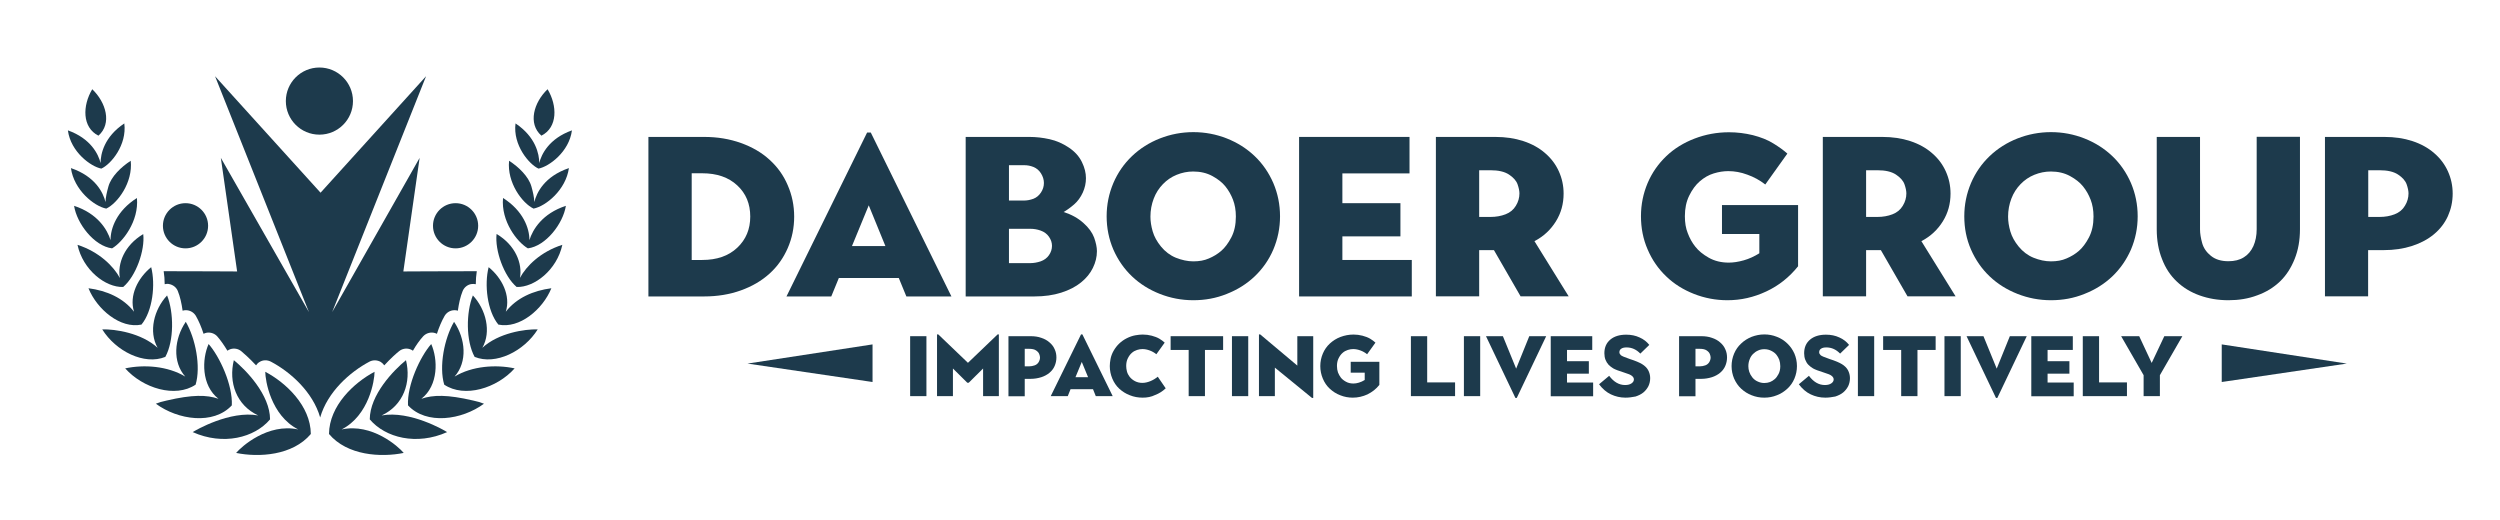
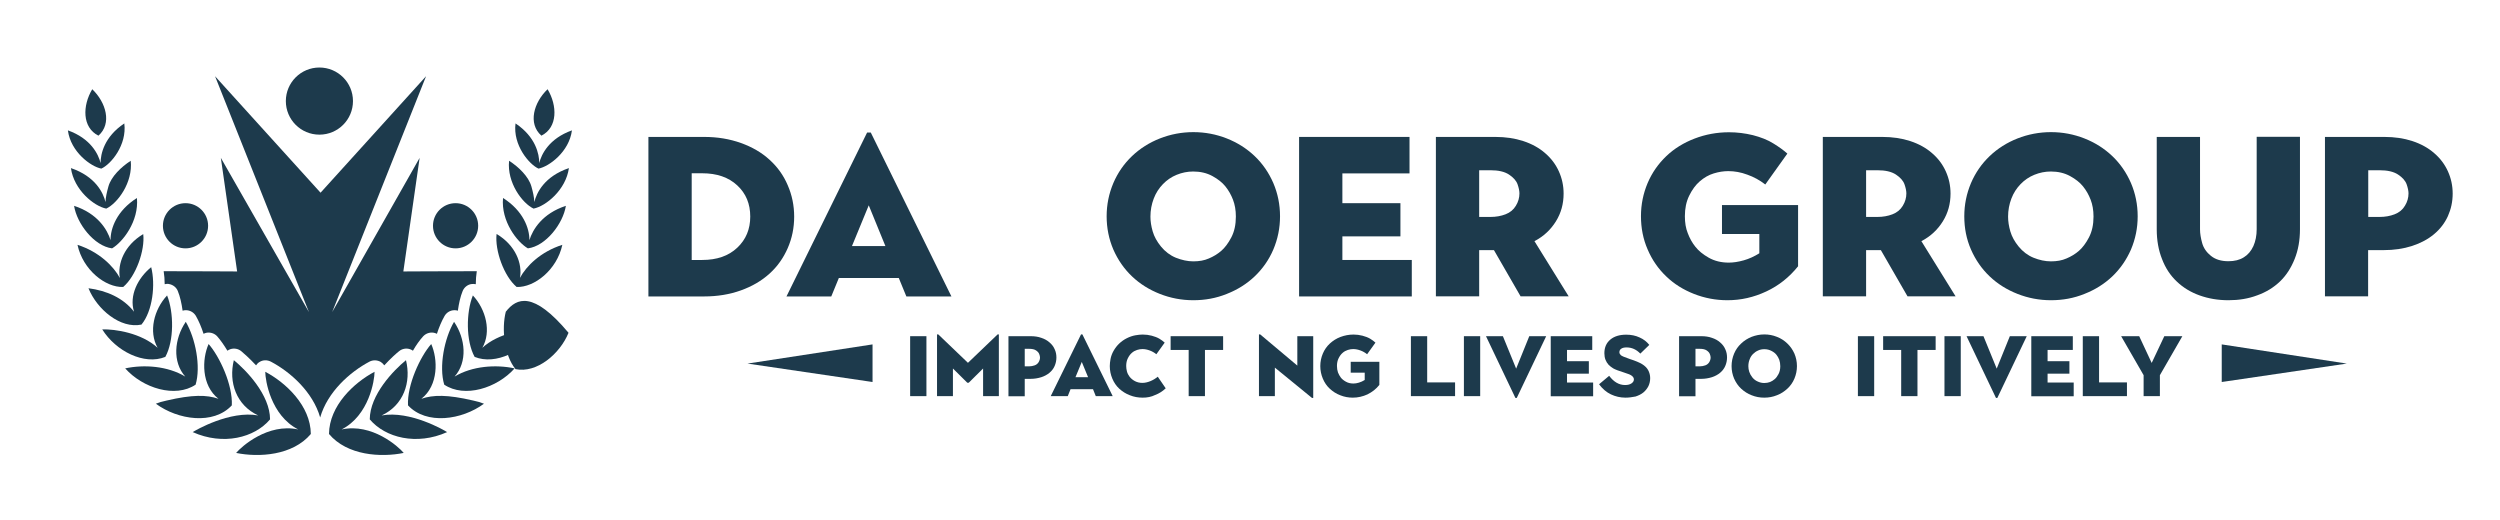
<svg xmlns="http://www.w3.org/2000/svg" version="1.1" id="Layer_1" x="0px" y="0px" viewBox="0 0 1981 412.1" style="enable-background:new 0 0 1981 412.1;" xml:space="preserve">
  <style type="text/css">
	.st0{fill:#1D3A4C;}
</style>
  <g>
    <g>
      <g id="XMLID_59_">
        <circle id="XMLID_62_" class="st0" cx="253.1" cy="80.1" r="26.6" />
        <circle id="XMLID_61_" class="st0" cx="361" cy="178.9" r="17.9" />
        <circle id="XMLID_60_" class="st0" cx="147" cy="178.9" r="17.9" />
      </g>
      <g id="XMLID_57_">
        <path id="XMLID_58_" class="st0" d="M175,125.1l12.9,90c0,0-34.1-0.2-58.2-0.2c0.5,3.3,0.8,6.7,0.8,10.3c1.2-0.3,2.4-0.4,3.6-0.1     c3.1,0.6,5.7,2.7,6.8,5.5c1.8,4.4,3,9.8,3.8,15.6c0.9-0.3,1.9-0.5,2.9-0.4c3.1,0.1,6,1.8,7.6,4.5c2.3,4,4.4,8.9,6.1,14.2     c0.9-0.4,1.8-0.8,2.7-0.9c3-0.4,6.2,0.7,8.2,3c2.7,3.1,5.4,7,8,11.3c0.7-0.5,1.5-0.9,2.3-1.2c3-1,6.3-0.4,8.7,1.6     c1.9,1.6,6.5,5.6,11.7,11.2c0.7-1.1,1.6-2,2.8-2.7c2.7-1.7,6.1-1.7,9-0.2c15.5,8.2,33.2,24,39,44.2c5.8-20.2,23.5-36,39-44.2     c2.8-1.5,6.2-1.4,9,0.2c1.1,0.7,2,1.6,2.8,2.7c5.2-5.7,9.8-9.7,11.7-11.2c2.4-2,5.7-2.6,8.7-1.6c0.8,0.3,1.6,0.7,2.3,1.2     c2.5-4.4,5.3-8.3,8-11.3c2.1-2.3,5.1-3.4,8.2-3c1,0.1,1.9,0.5,2.8,0.9c1.7-5.3,3.8-10.2,6.1-14.2c1.6-2.7,4.4-4.4,7.6-4.5     c1-0.1,1.9,0.1,2.9,0.4c0.8-5.8,2-11.2,3.8-15.6c1.2-2.9,3.8-5,6.8-5.5c1.2-0.2,2.4-0.1,3.6,0.1c0-3.6,0.3-7,0.8-10.3     c-24.2,0-58.2,0.2-58.2,0.2l12.9-90l-69.3,122.2l74.4-186.9l-83.6,92.3l-83.6-92.3l74.4,186.9L175,125.1z" />
      </g>
      <g id="XMLID_1_">
        <g id="XMLID_45_">
          <path id="XMLID_56_" class="st0" d="M173.1,316c-13.7-10.7-13.1-31.5-7.8-43.4c8.8,10,19.2,32.5,18.4,48.6      c-14.6,15.7-42.7,11.6-60.2-1.3c2.1-0.9,5.1-1.8,8.5-2.5C152.5,312.6,163.9,312.8,173.1,316z" />
          <path id="XMLID_55_" class="st0" d="M146.8,298.4c-10.3-11.6-8.8-29.8,0.4-43.4c7.7,13.1,12.1,35.4,7.8,49.8      c-16.1,10.8-41.8,2.8-55.8-12.9C114.2,288.7,132.8,290,146.8,298.4z" />
          <path id="XMLID_54_" class="st0" d="M124.9,275.6c-7.3-12.8-2.9-30.3,7.5-41.5c5.4,13.4,5.6,36-1.4,48.7      c-16.7,6.8-39.2-4.5-50-21.8C91.1,260.7,112,263.8,124.9,275.6z" />
          <path id="XMLID_53_" class="st0" d="M106.2,247c-4-12.8,3-26.7,13.6-35.3c3.5,13.7,1.2,34.7-7.7,45.5c-16.7,3.5-35.2-12-42-28.8      C84.5,230.3,97.6,236,106.2,247z" />
          <path id="XMLID_52_" class="st0" d="M97.6,227.4c-14,0.5-31.9-13.5-36.2-33.4C78.7,199.6,90,211,95,220.3      c-2.1-11.3,3.5-25.9,18.5-34.8C115,198.3,107.7,218.9,97.6,227.4z" />
          <path id="XMLID_51_" class="st0" d="M88.8,196.8c-14.2-1.8-27.9-19.6-30.1-33.7c18.7,6.1,26.3,18.8,28.9,27.2      c-0.1-9.3,4.9-23.3,20.9-33.4C110.2,175.3,97.2,191.9,88.8,196.8z" />
          <path id="XMLID_50_" class="st0" d="M84.2,165.3c-9.7-1.9-25.6-14.8-28-32.1c19.4,6.6,25.6,19.5,27.4,26.9      c0.1-3.7,1.1-8,2.3-12.3c2.2-7.9,10.1-15.5,17.7-20.4C105.4,144.7,93.1,161.1,84.2,165.3z" />
          <path id="XMLID_49_" class="st0" d="M80.3,133.6c-8.2-1.5-24.3-13.2-26.5-30.3c18.2,6.5,24.2,19,25.9,25.9      c0-7.1,2.8-20.7,18.8-31.4C100.7,114.9,87.9,130.2,80.3,133.6z" />
          <path id="XMLID_48_" class="st0" d="M236.3,340.3c-21.8-11.2-26.1-39-26.1-45.7c16.3,8.6,35.9,26.9,36.1,49.3      c-14.4,17.1-41.2,18.7-59.2,15C191.4,353.8,212.3,335.1,236.3,340.3z" />
          <path id="XMLID_47_" class="st0" d="M204.6,329.2c-17.4-8.1-23.6-26.3-19.3-43.8c9.8,8,28.6,27.4,28.7,46.9      c-12.3,14.6-37.2,20.9-61.3,10.1C154.8,341,182.2,325.1,204.6,329.2z" />
          <path id="XMLID_46_" class="st0" d="M78,107.5c-13-6.5-12.7-23.8-4.9-36.8C84,81.1,88.9,97.9,78,107.5z" />
        </g>
        <g id="XMLID_33_">
          <path id="XMLID_44_" class="st0" d="M333.9,316c13.7-10.7,13.1-31.5,7.8-43.4c-8.8,10-19.2,32.5-18.4,48.6      c14.6,15.7,42.7,11.6,60.2-1.3c-2.1-0.9-5.1-1.8-8.5-2.5C354.5,312.6,343.2,312.8,333.9,316z" />
          <path id="XMLID_43_" class="st0" d="M360.2,298.4c10.3-11.6,8.8-29.8-0.4-43.4c-7.7,13.1-12.1,35.4-7.8,49.8      c16.1,10.8,41.8,2.8,55.8-12.9C392.8,288.7,374.2,290,360.2,298.4z" />
          <path id="XMLID_42_" class="st0" d="M382.2,275.6c7.3-12.8,2.9-30.3-7.5-41.5c-5.4,13.4-5.6,36,1.4,48.7      c16.7,6.8,39.2-4.5,50-21.8C415.9,260.7,395,263.8,382.2,275.6z" />
-           <path id="XMLID_41_" class="st0" d="M400.8,247c4-12.8-3-26.7-13.6-35.3c-3.5,13.7-1.2,34.7,7.7,45.5c16.7,3.5,35.2-12,42-28.8      C422.5,230.3,409.4,236,400.8,247z" />
+           <path id="XMLID_41_" class="st0" d="M400.8,247c-3.5,13.7-1.2,34.7,7.7,45.5c16.7,3.5,35.2-12,42-28.8      C422.5,230.3,409.4,236,400.8,247z" />
          <path id="XMLID_40_" class="st0" d="M409.4,227.4c14,0.5,31.9-13.5,36.2-33.4c-17.3,5.5-28.6,16.9-33.6,26.2      c2.1-11.3-3.5-25.9-18.5-34.8C392,198.3,399.3,218.9,409.4,227.4z" />
          <path id="XMLID_39_" class="st0" d="M418.3,196.8c14.2-1.8,27.9-19.6,30.1-33.7c-18.7,6.1-26.3,18.8-28.9,27.2      c0.1-9.3-4.9-23.3-20.9-33.4C396.9,175.3,409.8,191.9,418.3,196.8z" />
          <path id="XMLID_38_" class="st0" d="M422.8,165.3c9.7-1.9,25.6-14.8,28-32.1c-19.4,6.6-25.6,19.5-27.4,26.9      c-0.1-3.7-1.1-8-2.3-12.3c-2.2-7.9-10.1-15.5-17.7-20.4C401.6,144.7,413.9,161.1,422.8,165.3z" />
          <path id="XMLID_37_" class="st0" d="M426.7,133.6c8.2-1.5,24.3-13.2,26.5-30.3c-18.2,6.5-24.2,19-25.9,25.9      c0-7.1-2.8-20.7-18.8-31.4C406.3,114.9,419.2,130.2,426.7,133.6z" />
          <path id="XMLID_36_" class="st0" d="M270.7,340.3c21.8-11.2,26.1-39,26.1-45.7c-16.3,8.6-35.9,26.9-36.1,49.3      c14.4,17.1,41.2,18.7,59.2,15C315.7,353.8,294.7,335.1,270.7,340.3z" />
          <path id="XMLID_35_" class="st0" d="M302.4,329.2c17.4-8.1,23.6-26.3,19.3-43.8c-9.8,8-28.6,27.4-28.7,46.9      c12.3,14.6,37.2,20.9,61.3,10.1C352.2,341,324.9,325.1,302.4,329.2z" />
          <path id="XMLID_34_" class="st0" d="M429,107.5c13-6.5,12.7-23.8,4.9-36.8C423,81.1,418.1,97.9,429,107.5z" />
        </g>
      </g>
    </g>
    <g>
      <g>
        <path class="st0" d="M513.8,234.9V108.5H558c10.5,0,20.1,1.6,29.1,4.8c8.9,3.2,16.5,7.6,22.7,13.3c6.3,5.7,11.1,12.4,14.4,20.2     c3.4,7.8,5.1,16.1,5.1,24.9c0,8.8-1.7,17.1-5.1,24.9c-3.4,7.8-8.2,14.6-14.4,20.2c-6.3,5.7-13.8,10.1-22.7,13.3     c-8.9,3.2-18.6,4.8-29.1,4.8H513.8z M548.1,206h8.3c11.7,0,20.9-3.2,27.8-9.7c6.9-6.5,10.3-14.7,10.3-24.7     c0-10.1-3.4-18.3-10.3-24.7c-6.9-6.4-16.1-9.6-27.8-9.6h-8.3V206z" />
        <path class="st0" d="M623.2,234.9l63.9-129.9h2.9l63.9,129.9h-35.7l-6-14.6h-47.5l-6,14.6H623.2z M675.1,195h26.5l-13.2-32.3     L675.1,195z" />
-         <path class="st0" d="M765.2,234.9V108.5h50.5c5.3,0,10.6,0.6,16,1.8c5.4,1.2,10.4,3.4,15.2,6.6c4.8,3.2,8.2,7,10.4,11.5     c2.2,4.5,3.2,8.7,3.2,12.8c0,3.9-0.8,7.6-2.5,11.4c-1.7,3.7-4,6.9-6.9,9.4c-2.9,2.5-5.7,4.5-8.3,6c6.3,2,11.5,4.9,15.7,8.7     c4.2,3.7,7,7.6,8.5,11.6c1.4,4,2.2,7.6,2.2,10.7c0,4.6-1.1,9-3.2,13.3c-2.1,4.3-5.2,8.1-9.4,11.5c-4.2,3.4-9.4,6.1-15.7,8.1     c-6.3,2-13.4,3-21.2,3H765.2z M799.5,158.9h12.1c2.4,0,4.8-0.5,7.3-1.4c2.5-1,4.4-2.6,6-5c1.5-2.3,2.3-4.8,2.3-7.5     c0-2.6-0.8-5.2-2.3-7.6c-1.5-2.4-3.5-4.1-6-5.1c-2.5-1-4.9-1.4-7.3-1.4h-12.1V158.9z M799.5,208.5h17c2.6,0,5.4-0.5,8.1-1.4     c2.8-1,5-2.6,6.6-4.9c1.6-2.3,2.4-4.8,2.4-7.4c0-2.5-0.8-4.9-2.4-7.2c-1.6-2.3-3.8-3.9-6.6-4.9c-2.8-1-5.5-1.4-8.1-1.4h-17V208.5     z" />
        <path class="st0" d="M945.6,237.9c-9.3,0-18.1-1.7-26.5-5c-8.4-3.3-15.8-7.9-22.1-13.9s-11.2-13.1-14.8-21.3     c-3.5-8.2-5.3-17-5.3-26.3c0-9.3,1.8-18,5.3-26.3c3.5-8.2,8.5-15.4,14.8-21.4c6.3-6,13.7-10.7,22.1-14c8.4-3.3,17.3-5,26.5-5     c9.3,0,18.1,1.7,26.5,5c8.4,3.3,15.8,8,22.1,14c6.3,6,11.2,13.1,14.8,21.4c3.5,8.2,5.3,17,5.3,26.3c0,9.3-1.8,18-5.3,26.3     c-3.5,8.2-8.5,15.3-14.8,21.3c-6.3,6-13.7,10.6-22.1,13.9C963.7,236.3,954.9,237.9,945.6,237.9z M945.6,207.1     c4.6,0,8.7-0.7,12.3-2.3c3.6-1.5,6.9-3.5,9.8-6c2.9-2.5,5.6-6.1,8-10.7c2.4-4.6,3.6-10.1,3.6-16.5c0-5.1-0.8-9.5-2.3-13.4     c-1.5-3.9-3.5-7.4-6-10.5c-2.5-3.1-5.9-5.8-10.3-8.2c-4.4-2.4-9.5-3.6-15.2-3.6c-4.6,0-8.9,0.9-13.1,2.6     c-4.2,1.7-7.8,4.2-10.9,7.4c-3.1,3.2-5.6,7-7.3,11.5c-1.7,4.5-2.6,9.2-2.6,14.3c0,3.7,0.6,7.6,1.8,11.7c1.2,4.1,3.4,8.1,6.6,12     c3.2,3.9,7.1,6.9,11.7,8.8C936.5,206.1,941.1,207.1,945.6,207.1z" />
        <path class="st0" d="M1029.4,234.9V108.5h87.5v28.9h-53.2V161h46v26.3h-46V206h55v28.9H1029.4z" />
        <path class="st0" d="M1137.8,234.9V108.5h47.1c8.1,0,15.5,1.1,22.2,3.3c6.7,2.2,12.5,5.4,17.2,9.5c4.8,4.1,8.4,8.9,10.9,14.4     c2.5,5.5,3.8,11.4,3.8,17.7c0,8.1-2,15.4-6.1,22c-4.1,6.6-9.7,11.9-17,15.7l27.1,43.7h-38.1l-21.1-36.6h-11.7v36.6H1137.8z      M1172.1,171.9h9c4.3,0,8.3-0.7,11.9-2.1c3.6-1.4,6.3-3.6,8.2-6.8c1.9-3.1,2.8-6.4,2.8-9.7c0-2-0.5-4.5-1.5-7.3     c-1-2.8-3.3-5.4-6.8-7.7c-3.5-2.3-8.4-3.4-14.6-3.4h-9V171.9z" />
        <path class="st0" d="M1368.8,237.9c-9.3,0-18.1-1.7-26.5-5c-8.4-3.3-15.8-7.9-22-13.9c-6.3-6-11.2-13.1-14.7-21.3     c-3.6-8.2-5.3-17.1-5.3-26.4c0-9.3,1.8-18,5.3-26.3c3.5-8.2,8.5-15.3,14.8-21.3c6.3-6,13.8-10.6,22.4-13.9c8.6-3.3,17.7-5,27.3-5     c6.4,0,12.7,0.8,18.9,2.3c6.2,1.6,11.6,3.7,16.1,6.5c4.6,2.8,8.3,5.5,11.2,8.1l-17.5,24.5c-4.3-3.4-9.1-6-14.2-7.8     c-5.1-1.9-10.1-2.8-15.1-2.8c-3.7,0-7.6,0.6-11.5,1.8c-4,1.2-7.6,3.3-11,6.2c-3.4,2.9-6.2,6.8-8.5,11.5     c-2.3,4.7-3.4,10.1-3.4,16.2c0,5.1,0.7,9.6,2.3,13.5c1.5,4,3.5,7.6,6,10.7c2.5,3.2,6,6.1,10.6,8.7c4.6,2.6,9.9,3.9,15.9,3.9     c3.6,0,7.5-0.6,11.8-1.8c4.3-1.2,8.4-3.1,12.4-5.6v-15.3h-29.6v-22.9h60.3v48.5c-7,8.7-15.3,15.3-25.1,19.9     C1389.7,235.6,1379.5,237.9,1368.8,237.9z" />
        <path class="st0" d="M1444.4,234.9V108.5h47.1c8.1,0,15.5,1.1,22.2,3.3c6.7,2.2,12.5,5.4,17.2,9.5c4.8,4.1,8.4,8.9,10.9,14.4     c2.5,5.5,3.8,11.4,3.8,17.7c0,8.1-2,15.4-6.1,22c-4.1,6.6-9.7,11.9-17,15.7l27.1,43.7h-38.1l-21.1-36.6h-11.7v36.6H1444.4z      M1478.7,171.9h9c4.3,0,8.3-0.7,11.9-2.1c3.6-1.4,6.3-3.6,8.2-6.8c1.9-3.1,2.8-6.4,2.8-9.7c0-2-0.5-4.5-1.5-7.3     c-1-2.8-3.3-5.4-6.8-7.7c-3.5-2.3-8.4-3.4-14.6-3.4h-9V171.9z" />
        <path class="st0" d="M1625.2,237.9c-9.3,0-18.1-1.7-26.5-5c-8.4-3.3-15.8-7.9-22.1-13.9s-11.2-13.1-14.8-21.3     c-3.6-8.2-5.3-17-5.3-26.3c0-9.3,1.8-18,5.3-26.3c3.5-8.2,8.5-15.4,14.8-21.4c6.3-6,13.7-10.7,22.1-14c8.4-3.3,17.3-5,26.5-5     c9.3,0,18.1,1.7,26.5,5c8.4,3.3,15.8,8,22.1,14c6.3,6,11.2,13.1,14.8,21.4c3.5,8.2,5.3,17,5.3,26.3c0,9.3-1.8,18-5.3,26.3     c-3.6,8.2-8.5,15.3-14.8,21.3s-13.7,10.6-22.1,13.9C1643.3,236.3,1634.5,237.9,1625.2,237.9z M1625.2,207.1     c4.6,0,8.7-0.7,12.3-2.3c3.6-1.5,6.9-3.5,9.8-6c2.9-2.5,5.6-6.1,8-10.7c2.4-4.6,3.6-10.1,3.6-16.5c0-5.1-0.8-9.5-2.3-13.4     c-1.5-3.9-3.5-7.4-6-10.5c-2.5-3.1-5.9-5.8-10.3-8.2c-4.4-2.4-9.5-3.6-15.2-3.6c-4.6,0-8.9,0.9-13.1,2.6     c-4.2,1.7-7.8,4.2-10.9,7.4c-3.1,3.2-5.6,7-7.3,11.5c-1.7,4.5-2.6,9.2-2.6,14.3c0,3.7,0.6,7.6,1.8,11.7c1.2,4.1,3.4,8.1,6.6,12     c3.2,3.9,7.1,6.9,11.7,8.8C1616,206.1,1620.6,207.1,1625.2,207.1z" />
        <path class="st0" d="M1765.8,237.9c-8.2,0-15.8-1.3-22.8-3.8c-7-2.5-13.1-6.2-18.1-11c-5.1-4.8-9-10.7-11.7-17.8     c-2.8-7-4.2-14.9-4.2-23.5v-73.3h34.3v73.3c0,3.2,0.6,6.9,1.7,10.8c1.1,4,3.5,7.4,7,10.2c3.5,2.8,8.1,4.2,13.8,4.2     c4.8,0,8.9-1,12.2-3.1c3.3-2,5.8-5,7.6-8.9c1.7-3.9,2.6-8.3,2.6-13.3v-73.3h34.3v73.3c0,8.7-1.4,16.5-4.2,23.5     c-2.8,7-6.6,13-11.6,17.8c-5,4.8-11,8.5-18,11C1781.6,236.7,1774,237.9,1765.8,237.9z" />
        <path class="st0" d="M1842.3,234.9V108.5h47.1c8.1,0,15.5,1.1,22.2,3.3c6.7,2.2,12.5,5.4,17.2,9.5c4.8,4.1,8.4,8.9,10.9,14.4     c2.5,5.5,3.8,11.4,3.8,17.7c0,6.4-1.3,12.3-3.8,17.9c-2.5,5.5-6.2,10.3-11,14.3c-4.8,4-10.6,7.1-17.4,9.3     c-6.8,2.2-14.3,3.3-22.5,3.3h-12.3v36.6H1842.3z M1876.6,171.9h9c4.3,0,8.3-0.7,11.9-2.1c3.6-1.4,6.3-3.6,8.2-6.8     c1.9-3.1,2.8-6.4,2.8-9.7c0-2-0.5-4.5-1.5-7.3c-1-2.8-3.3-5.4-6.8-7.7c-3.5-2.3-8.4-3.4-14.6-3.4h-9V171.9z" />
      </g>
      <g>
        <g>
          <path class="st0" d="M721.2,313.9v-47.5h12.9v47.5H721.2z" />
          <path class="st0" d="M742.5,313.9v-48.9h1l23.5,22.5l23.5-22.5h1v48.9H779V292l-11.4,11.3h-1.1L755.1,292v21.9H742.5z" />
          <path class="st0" d="M799.1,313.9v-47.5h17.7c3,0,5.8,0.4,8.3,1.3c2.5,0.8,4.7,2,6.5,3.6c1.8,1.5,3.2,3.3,4.1,5.4      c1,2.1,1.4,4.3,1.4,6.6c0,2.4-0.5,4.6-1.4,6.7c-0.9,2.1-2.3,3.9-4.1,5.4c-1.8,1.5-4,2.7-6.5,3.5c-2.6,0.8-5.4,1.3-8.4,1.3H812      v13.8H799.1z M812,290.3h3.4c1.6,0,3.1-0.3,4.5-0.8c1.4-0.5,2.4-1.4,3.1-2.5c0.7-1.2,1.1-2.4,1.1-3.7c0-0.8-0.2-1.7-0.6-2.7      c-0.4-1.1-1.2-2-2.5-2.9c-1.3-0.9-3.1-1.3-5.5-1.3H812V290.3z" />
          <path class="st0" d="M832.6,313.9l24-48.9h1.1l24,48.9h-13.4l-2.2-5.5h-17.8l-2.2,5.5H832.6z M852.2,298.9h10l-5-12.1      L852.2,298.9z" />
          <path class="st0" d="M905.5,315.1c-3.6,0-7-0.6-10.2-1.9c-3.2-1.2-6-3-8.4-5.2c-2.4-2.2-4.2-4.9-5.5-8c-1.3-3.1-2-6.4-2-9.9      c0-1.7,0.2-3.6,0.6-5.7c0.4-2.1,1.2-4.3,2.4-6.4c1.2-2.1,2.7-4.1,4.5-5.8c1.8-1.7,3.8-3.1,6-4.2c2.2-1.1,4.5-1.9,6.7-2.3      c2.2-0.4,4.2-0.6,5.9-0.6c2.4,0,4.8,0.3,7.1,0.9c2.3,0.6,4.4,1.4,6.1,2.4c1.7,1,3.1,2.1,4.2,3.1l-6.6,9.2      c-1.6-1.3-3.4-2.3-5.3-3c-1.9-0.7-3.8-1.1-5.7-1.1c-1.4,0-2.8,0.2-4.3,0.7c-1.5,0.5-2.9,1.2-4.1,2.3c-1.3,1.1-2.3,2.5-3.2,4.3      c-0.9,1.8-1.3,3.8-1.3,6.1c0,1.4,0.2,2.9,0.6,4.4c0.4,1.5,1.2,3,2.2,4.3c1.1,1.3,2.4,2.4,4.1,3.3c1.7,0.9,3.7,1.4,5.9,1.4      c2.1,0,4.2-0.5,6.4-1.4c2.2-0.9,4.1-2.1,5.8-3.5l6.3,9.2c-2.4,2.3-5.2,4.1-8.4,5.3C912.3,314.5,909,315.1,905.5,315.1z" />
          <path class="st0" d="M941.9,313.9v-36.6h-14.3v-10.9h41.6v10.9h-14.4v36.6H941.9z" />
-           <path class="st0" d="M976.2,313.9v-47.5h12.9v47.5H976.2z" />
          <path class="st0" d="M1039.6,315.3l-29.4-24v22.6h-12.6v-48.9h1l29.4,24.7v-23.3h12.6v48.9H1039.6z" />
          <path class="st0" d="M1072,315.1c-3.5,0-6.8-0.6-10-1.9c-3.2-1.2-5.9-3-8.3-5.2c-2.4-2.2-4.2-4.9-5.5-8c-1.3-3.1-2-6.4-2-9.9      c0-3.5,0.7-6.8,2-9.9c1.3-3.1,3.2-5.8,5.6-8c2.4-2.2,5.2-4,8.4-5.2c3.2-1.2,6.7-1.9,10.3-1.9c2.4,0,4.8,0.3,7.1,0.9      c2.3,0.6,4.4,1.4,6.1,2.4c1.7,1,3.1,2.1,4.2,3.1l-6.6,9.2c-1.6-1.3-3.4-2.3-5.3-3c-1.9-0.7-3.8-1.1-5.7-1.1      c-1.4,0-2.8,0.2-4.3,0.7c-1.5,0.5-2.9,1.2-4.1,2.3c-1.3,1.1-2.3,2.5-3.2,4.3c-0.9,1.8-1.3,3.8-1.3,6.1c0,1.9,0.3,3.6,0.8,5.1      c0.6,1.5,1.3,2.8,2.2,4c0.9,1.2,2.2,2.3,4,3.3c1.7,1,3.7,1.5,6,1.5c1.4,0,2.8-0.2,4.4-0.7c1.6-0.5,3.2-1.2,4.6-2.1v-5.8h-11.1      v-8.6h22.7v18.3c-2.6,3.3-5.8,5.7-9.4,7.5C1079.9,314.2,1076,315.1,1072,315.1z" />
          <path class="st0" d="M1118,313.9v-47.5h12.9v36.6h22.1v10.9H1118z" />
          <path class="st0" d="M1160,313.9v-47.5h12.9v47.5H1160z" />
          <path class="st0" d="M1200.8,315.3l-23.3-48.9h13.4l10.5,25.7l10.4-25.7h13.4l-23.3,48.9H1200.8z" />
          <path class="st0" d="M1228.8,313.9v-47.5h32.9v10.9h-20v8.9h17.3v9.9h-17.3v7h20.7v10.9H1228.8z" />
          <path class="st0" d="M1288.1,315.1c-4.2,0-8-0.9-11.6-2.6c-3.6-1.7-6.7-4.4-9.4-8l8-6.7c3.6,4.8,7.8,7.3,12.6,7.3      c2.1,0,3.8-0.4,5.1-1.3c1.3-0.9,1.9-1.9,1.9-3.2c0-0.9-0.5-1.9-1.5-2.7c-1-0.9-3-1.7-6-2.6c-4.4-1.4-7.4-2.5-8.9-3.4      c-1.5-0.9-2.7-1.9-3.7-2.9c-1-1.1-1.8-2.4-2.4-3.9c-0.6-1.5-0.9-3.3-0.9-5.2c0-4.6,1.6-8.2,4.7-10.8c3.1-2.6,7.3-3.9,12.6-3.9      c3.9,0,7.4,0.7,10.6,2.2c3.2,1.4,5.7,3.4,7.7,5.9l-7.1,6.9c-3.2-3.3-6.8-4.9-10.9-4.9c-1.8,0-3.2,0.3-4.2,1      c-1,0.6-1.5,1.6-1.5,2.8c0,0.9,0.4,1.6,1.1,2.3c0.7,0.7,3.1,1.7,7.2,3.1c4.4,1.4,7.7,2.8,9.8,4.1c2.1,1.3,3.7,2.9,4.7,4.7      c1,1.9,1.6,4,1.6,6.3c0,2.4-0.5,4.5-1.4,6.4c-1,1.9-2.3,3.6-4,5c-1.7,1.4-3.8,2.4-6.2,3.2      C1293.3,314.7,1290.8,315.1,1288.1,315.1z" />
          <path class="st0" d="M1330.5,313.9v-47.5h17.7c3,0,5.8,0.4,8.3,1.3c2.5,0.8,4.7,2,6.5,3.6c1.8,1.5,3.2,3.3,4.1,5.4      c1,2.1,1.4,4.3,1.4,6.6c0,2.4-0.5,4.6-1.4,6.7c-0.9,2.1-2.3,3.9-4.1,5.4c-1.8,1.5-4,2.7-6.5,3.5c-2.6,0.8-5.4,1.3-8.4,1.3h-4.6      v13.8H1330.5z M1343.4,290.3h3.4c1.6,0,3.1-0.3,4.5-0.8c1.4-0.5,2.4-1.4,3.1-2.5c0.7-1.2,1.1-2.4,1.1-3.7c0-0.8-0.2-1.7-0.6-2.7      c-0.4-1.1-1.2-2-2.5-2.9c-1.3-0.9-3.1-1.3-5.5-1.3h-3.4V290.3z" />
          <path class="st0" d="M1398,315.1c-3.5,0-6.8-0.6-10-1.9c-3.2-1.2-5.9-3-8.3-5.2c-2.4-2.2-4.2-4.9-5.6-8c-1.3-3.1-2-6.4-2-9.9      c0-3.5,0.7-6.8,2-9.9c1.3-3.1,3.2-5.8,5.6-8c2.4-2.3,5.1-4,8.3-5.3c3.2-1.2,6.5-1.9,10-1.9c3.5,0,6.8,0.6,10,1.9      c3.2,1.2,5.9,3,8.3,5.3c2.4,2.3,4.2,4.9,5.6,8c1.3,3.1,2,6.4,2,9.9c0,3.5-0.7,6.8-2,9.9c-1.3,3.1-3.2,5.8-5.6,8      c-2.4,2.2-5.1,4-8.3,5.2C1404.8,314.5,1401.5,315.1,1398,315.1z M1398,303.5c1.7,0,3.3-0.3,4.6-0.8c1.4-0.6,2.6-1.3,3.7-2.3      c1.1-0.9,2.1-2.3,3-4c0.9-1.7,1.4-3.8,1.4-6.2c0-1.9-0.3-3.6-0.8-5.1c-0.6-1.5-1.3-2.8-2.2-3.9c-0.9-1.2-2.2-2.2-3.9-3.1      c-1.7-0.9-3.6-1.4-5.7-1.4c-1.7,0-3.4,0.3-4.9,1c-1.6,0.7-2.9,1.6-4.1,2.8c-1.2,1.2-2.1,2.6-2.7,4.3c-0.7,1.7-1,3.5-1,5.4      c0,1.4,0.2,2.9,0.7,4.4c0.5,1.5,1.3,3,2.5,4.5c1.2,1.5,2.7,2.6,4.4,3.3C1394.5,303.1,1396.3,303.5,1398,303.5z" />
-           <path class="st0" d="M1446.4,315.1c-4.2,0-8-0.9-11.6-2.6c-3.6-1.7-6.7-4.4-9.4-8l8-6.7c3.6,4.8,7.8,7.3,12.6,7.3      c2.1,0,3.8-0.4,5.1-1.3c1.3-0.9,1.9-1.9,1.9-3.2c0-0.9-0.5-1.9-1.5-2.7c-1-0.9-3-1.7-6-2.6c-4.4-1.4-7.4-2.5-8.9-3.4      c-1.5-0.9-2.7-1.9-3.7-2.9s-1.8-2.4-2.4-3.9c-0.6-1.5-0.9-3.3-0.9-5.2c0-4.6,1.6-8.2,4.7-10.8c3.1-2.6,7.3-3.9,12.6-3.9      c3.9,0,7.4,0.7,10.6,2.2c3.2,1.4,5.7,3.4,7.7,5.9l-7.1,6.9c-3.2-3.3-6.8-4.9-10.9-4.9c-1.8,0-3.2,0.3-4.2,1      c-1,0.6-1.5,1.6-1.5,2.8c0,0.9,0.4,1.6,1.1,2.3c0.7,0.7,3.1,1.7,7.2,3.1c4.4,1.4,7.7,2.8,9.8,4.1c2.1,1.3,3.7,2.9,4.7,4.7      c1,1.9,1.6,4,1.6,6.3c0,2.4-0.5,4.5-1.4,6.4c-1,1.9-2.3,3.6-4,5c-1.7,1.4-3.8,2.4-6.2,3.2      C1451.7,314.7,1449.1,315.1,1446.4,315.1z" />
          <path class="st0" d="M1472.2,313.9v-47.5h12.9v47.5H1472.2z" />
          <path class="st0" d="M1506.5,313.9v-36.6h-14.3v-10.9h41.6v10.9h-14.4v36.6H1506.5z" />
          <path class="st0" d="M1540.8,313.9v-47.5h12.9v47.5H1540.8z" />
          <path class="st0" d="M1581.6,315.3l-23.3-48.9h13.4l10.5,25.7l10.4-25.7h13.4l-23.3,48.9H1581.6z" />
          <path class="st0" d="M1609.6,313.9v-47.5h32.9v10.9h-20v8.9h17.3v9.9h-17.3v7h20.7v10.9H1609.6z" />
          <path class="st0" d="M1650.4,313.9v-47.5h12.9v36.6h22.1v10.9H1650.4z" />
          <path class="st0" d="M1698.6,313.9v-16.6l-17.8-30.9h14.3l9.9,21.2l10-21.2h14.3l-17.8,30.9v16.6H1698.6z" />
        </g>
        <polygon class="st0" points="592.3,288.1 691.4,272.9 691.4,302.7    " />
        <polygon class="st0" points="1859.6,288.1 1760.5,272.9 1760.5,302.7    " />
      </g>
    </g>
  </g>
</svg>